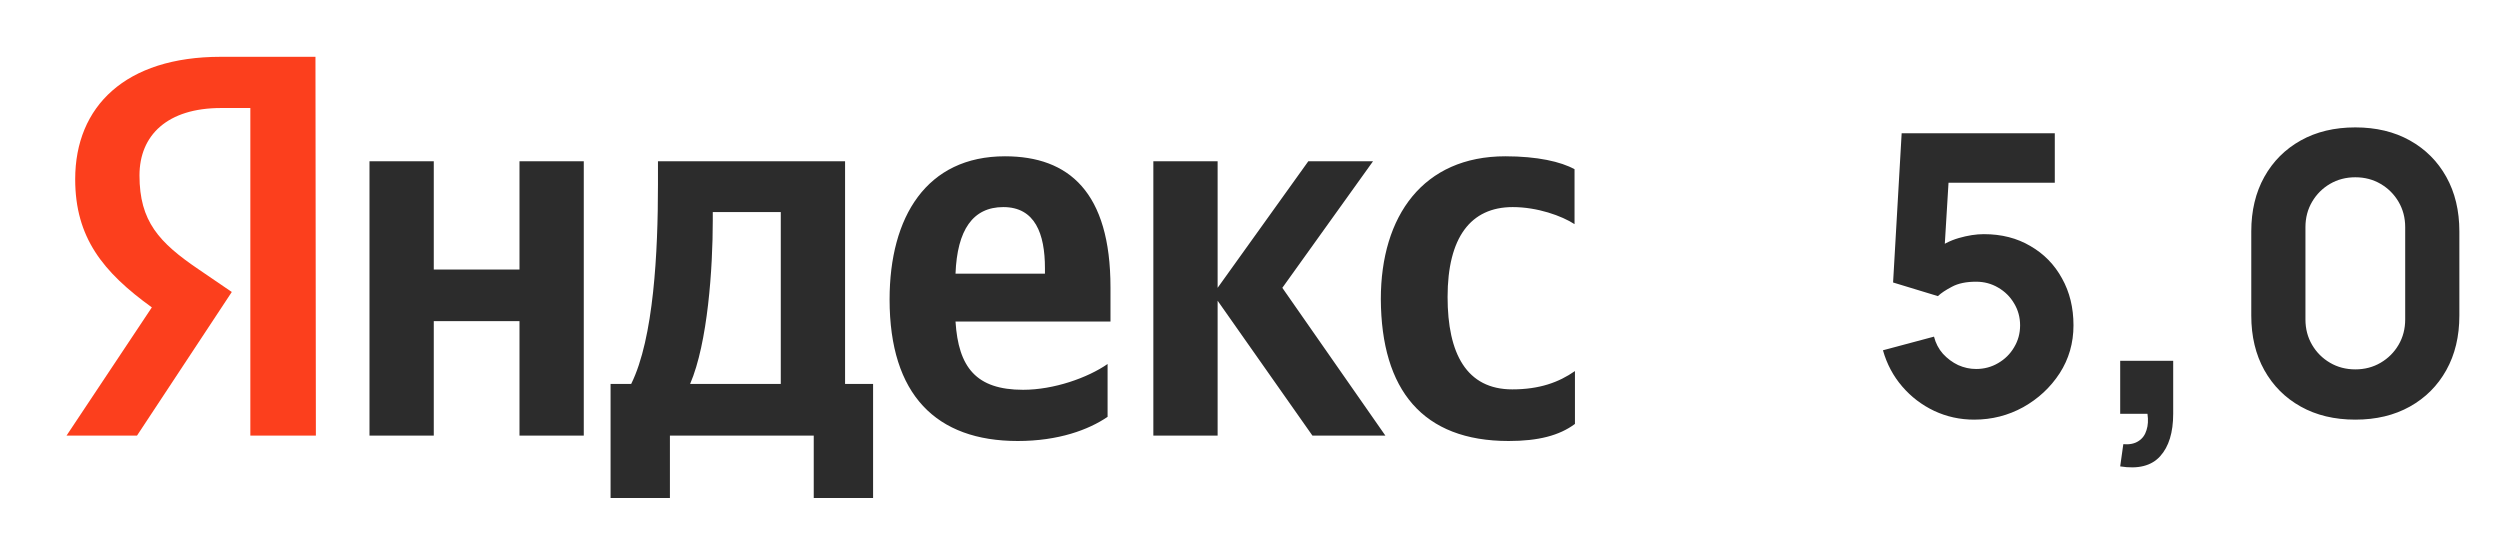
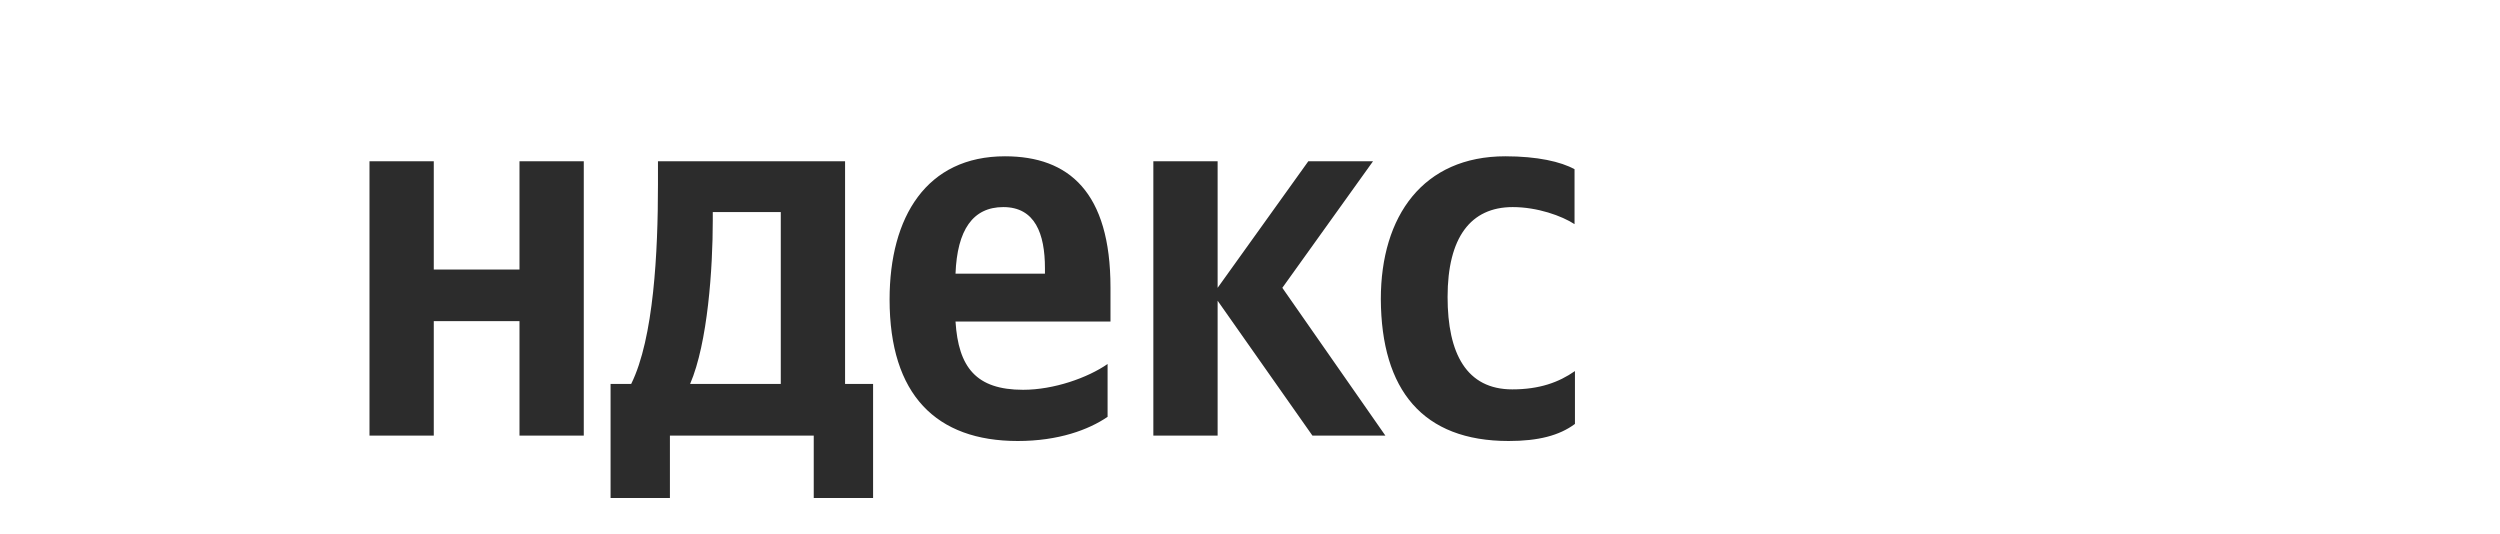
<svg xmlns="http://www.w3.org/2000/svg" width="145" height="31" viewBox="0 0 145 31" fill="none">
  <path d="M87.498 25.578C89.219 25.578 90.438 25.264 91.347 24.588V21.522C90.414 22.174 89.291 22.584 87.713 22.584C85.06 22.584 83.96 20.508 83.96 17.225C83.96 13.773 85.299 12.011 87.737 12.011C89.171 12.011 90.582 12.518 91.323 13V9.814C90.534 9.379 89.171 9.065 87.307 9.065C82.55 9.065 80.088 12.518 80.088 17.346C80.112 22.633 82.526 25.578 87.498 25.578ZM64.24 24.177V21.112C63.093 21.908 61.133 22.608 59.34 22.608C56.615 22.608 55.587 21.305 55.42 18.649H64.408V16.67C64.408 11.142 61.993 9.065 58.288 9.065C53.747 9.065 51.596 12.566 51.596 17.37C51.596 22.898 54.297 25.578 59.029 25.578C61.396 25.578 63.141 24.926 64.24 24.177ZM30.13 9.355V15.632H25.159V9.355H21.43V25.264H25.159V18.625H30.13V25.264H33.859V9.355H30.13ZM50.663 22.27H49.014V9.355H38.162V10.707C38.162 14.594 37.923 19.615 36.608 22.27H35.413V28.885H38.855V25.264H47.197V28.885H50.639V22.27H50.663ZM76.12 25.264H80.351L74.375 16.694L79.634 9.355H75.881L70.622 16.694V9.355H66.894V25.264H70.622V17.442L76.12 25.264ZM58.193 12.011C60.033 12.011 60.607 13.556 60.607 15.559V15.873H55.42C55.516 13.338 56.424 12.011 58.193 12.011ZM45.285 22.27H40.026C41.054 19.881 41.341 15.535 41.341 12.783V12.3H45.285V22.27Z" fill="#2C2C2C" />
-   <path d="M18.321 25.264H14.52V6.265H12.823C9.716 6.265 8.09 7.834 8.09 10.175C8.09 12.831 9.214 14.062 11.532 15.631L13.444 16.935L7.947 25.264H3.859L8.807 17.828C5.963 15.776 4.361 13.773 4.361 10.393C4.361 6.168 7.278 3.295 12.799 3.295H18.297L18.321 25.264Z" fill="#FC3F1D" />
-   <path d="M114.499 24.339C113.678 24.339 112.906 24.169 112.183 23.831C111.467 23.491 110.849 23.021 110.33 22.418C109.81 21.815 109.437 21.115 109.211 20.316L112.172 19.525C112.269 19.909 112.443 20.241 112.691 20.52C112.947 20.798 113.241 21.017 113.573 21.175C113.912 21.326 114.258 21.401 114.612 21.401C115.079 21.401 115.505 21.288 115.889 21.062C116.281 20.836 116.59 20.531 116.816 20.147C117.049 19.762 117.166 19.337 117.166 18.87C117.166 18.403 117.049 17.977 116.816 17.593C116.59 17.209 116.281 16.904 115.889 16.678C115.505 16.452 115.079 16.339 114.612 16.339C114.04 16.339 113.573 16.436 113.211 16.632C112.85 16.821 112.578 17.002 112.398 17.175L109.799 16.384L110.296 7.728H119.178V10.598H111.991L113.076 9.581L112.737 15.163L112.217 14.531C112.624 14.199 113.087 13.958 113.607 13.807C114.126 13.657 114.612 13.581 115.064 13.581C116.089 13.581 116.989 13.811 117.765 14.271C118.549 14.723 119.159 15.348 119.596 16.146C120.04 16.938 120.262 17.845 120.262 18.87C120.262 19.894 119.995 20.821 119.46 21.65C118.925 22.471 118.221 23.126 117.347 23.616C116.473 24.098 115.524 24.339 114.499 24.339ZM122.971 27.051L123.152 25.763C123.514 25.793 123.808 25.733 124.034 25.582C124.26 25.439 124.414 25.228 124.497 24.949C124.587 24.678 124.606 24.362 124.553 24H122.971V20.926H126.045V24C126.045 25.085 125.793 25.906 125.288 26.463C124.783 27.021 124.011 27.217 122.971 27.051ZM136.608 24.339C135.403 24.339 134.348 24.087 133.444 23.582C132.54 23.077 131.836 22.373 131.331 21.469C130.827 20.565 130.574 19.51 130.574 18.305V13.423C130.574 12.218 130.827 11.163 131.331 10.259C131.836 9.355 132.54 8.651 133.444 8.146C134.348 7.641 135.403 7.389 136.608 7.389C137.814 7.389 138.868 7.641 139.772 8.146C140.676 8.651 141.381 9.355 141.885 10.259C142.39 11.163 142.643 12.218 142.643 13.423V18.305C142.643 19.51 142.39 20.565 141.885 21.469C141.381 22.373 140.676 23.077 139.772 23.582C138.868 24.087 137.814 24.339 136.608 24.339ZM136.608 21.424C137.151 21.424 137.64 21.296 138.077 21.039C138.514 20.783 138.861 20.437 139.117 20C139.373 19.563 139.501 19.073 139.501 18.531V13.175C139.501 12.632 139.373 12.143 139.117 11.706C138.861 11.269 138.514 10.922 138.077 10.666C137.64 10.41 137.151 10.282 136.608 10.282C136.066 10.282 135.576 10.41 135.139 10.666C134.702 10.922 134.356 11.269 134.1 11.706C133.844 12.143 133.716 12.632 133.716 13.175V18.531C133.716 19.073 133.844 19.563 134.1 20C134.356 20.437 134.702 20.783 135.139 21.039C135.576 21.296 136.066 21.424 136.608 21.424Z" fill="#2C2C2C" />
</svg>